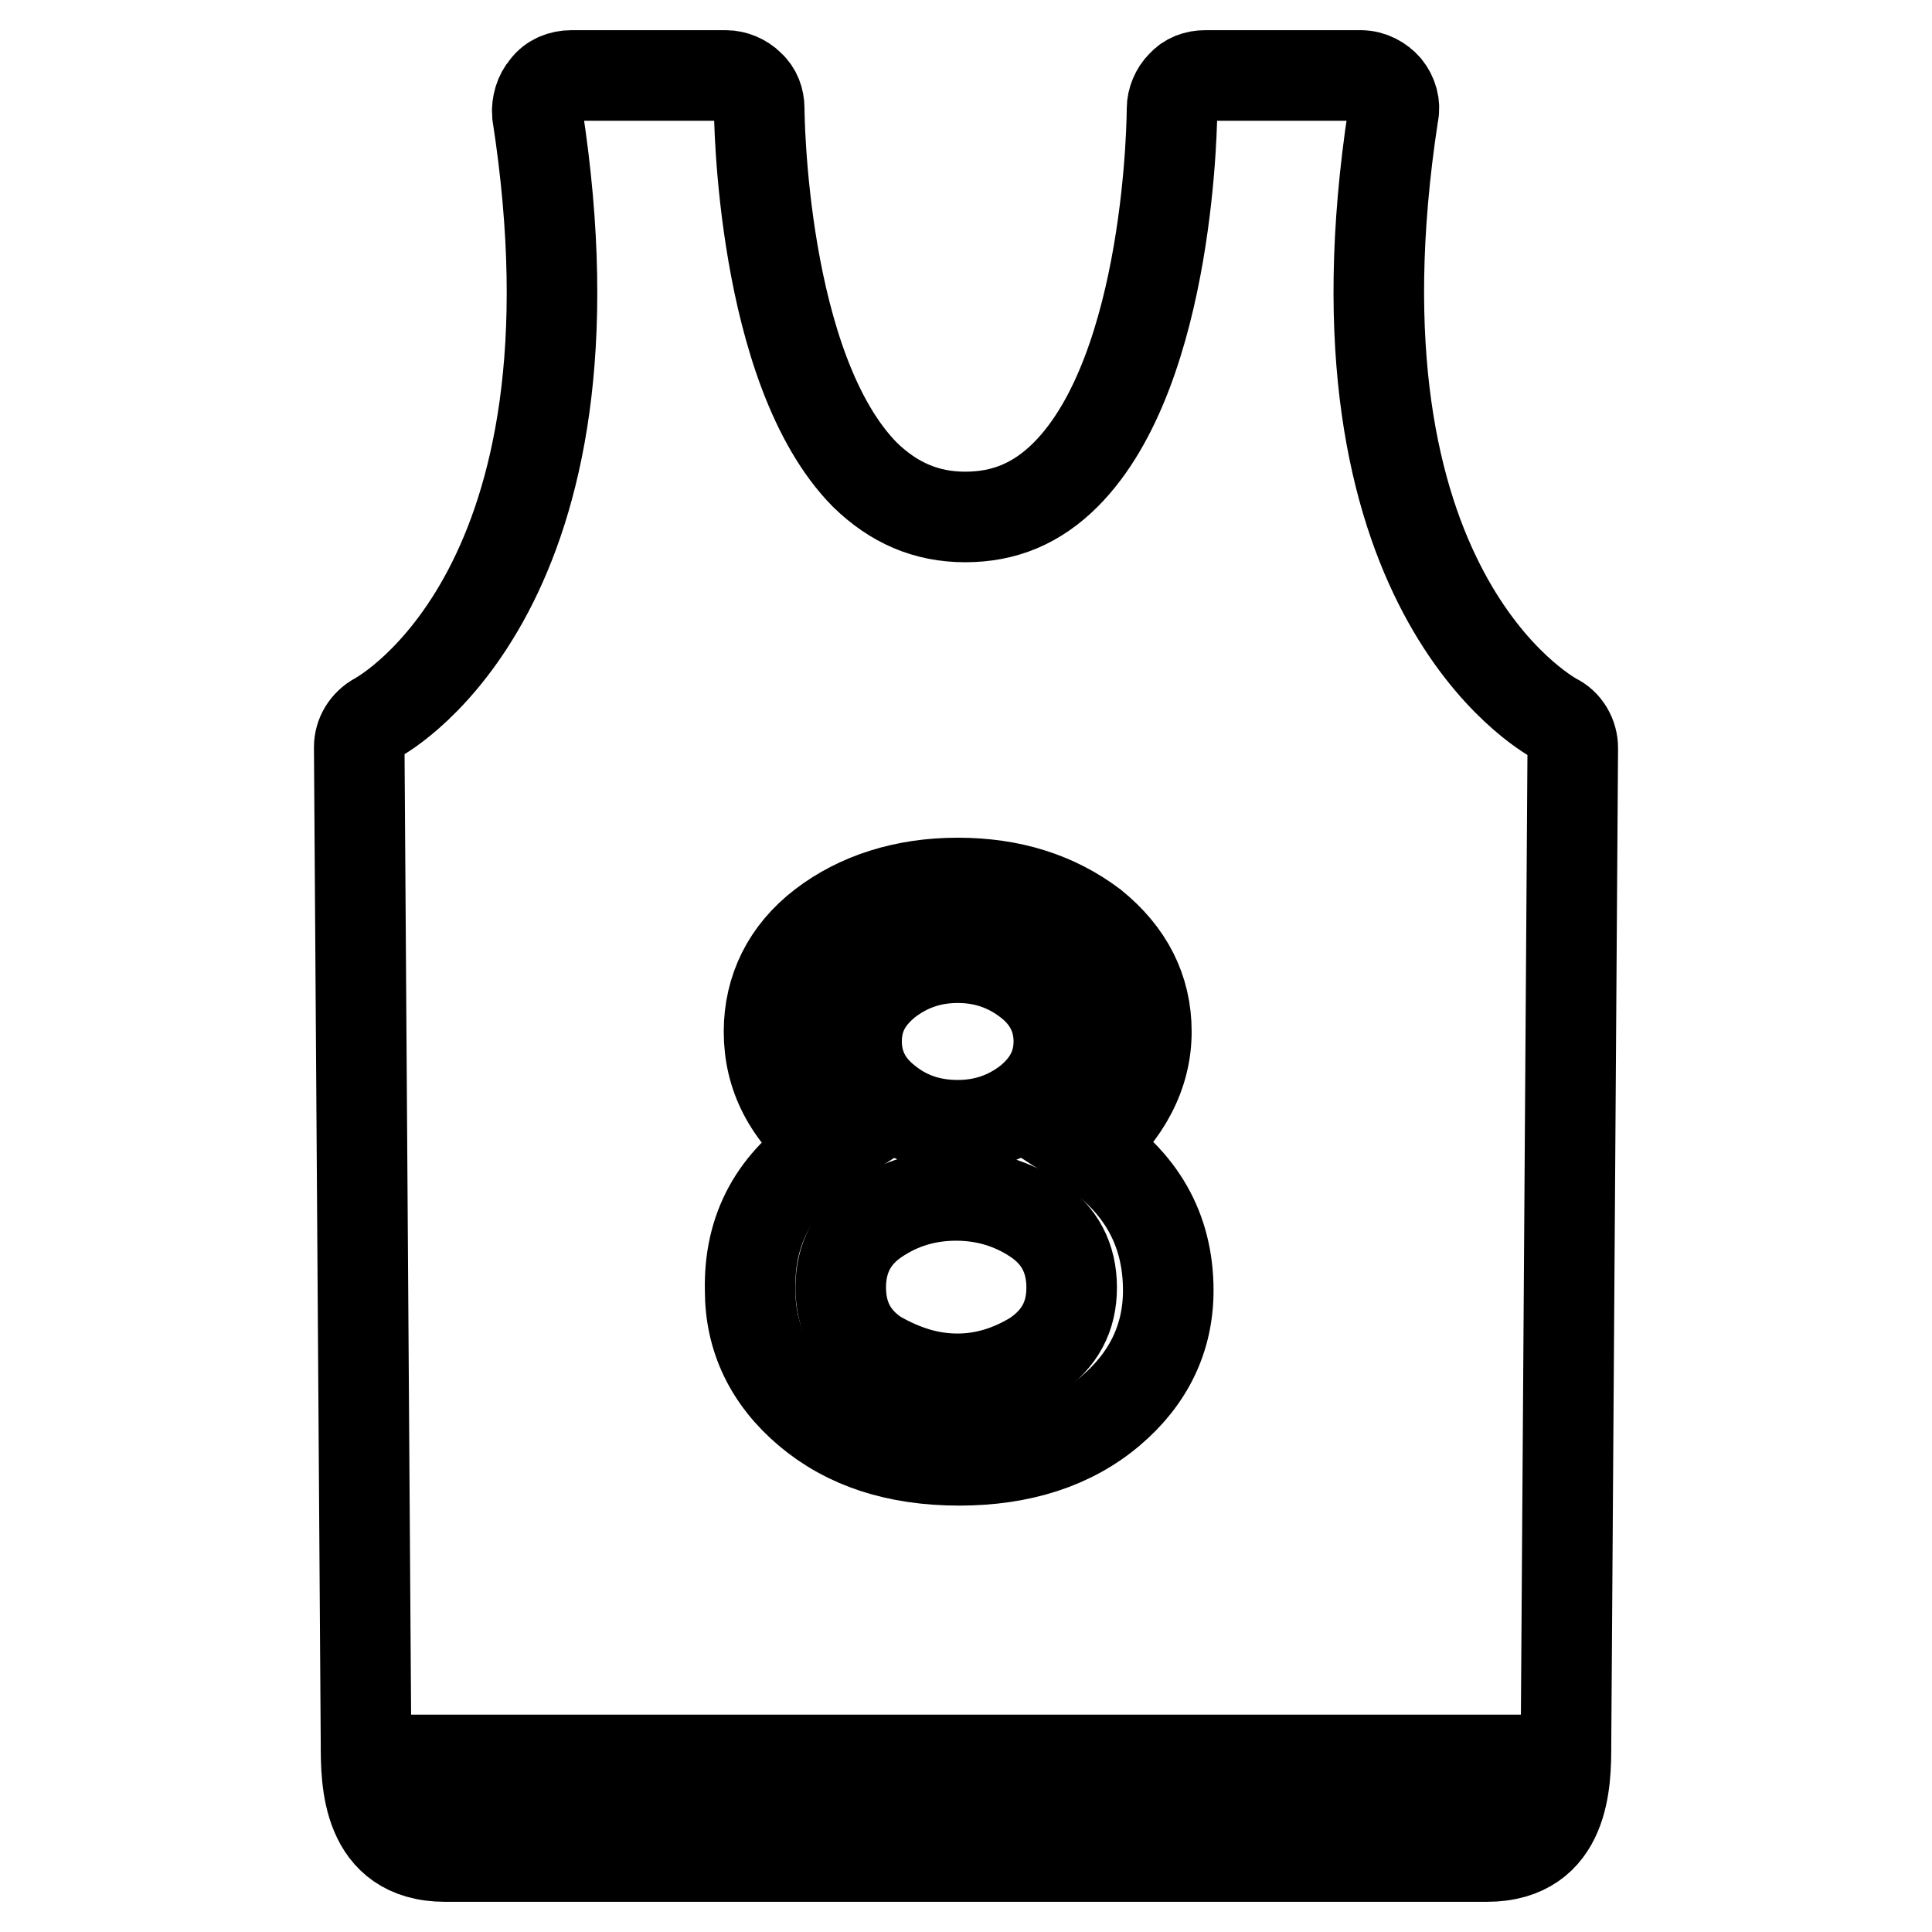
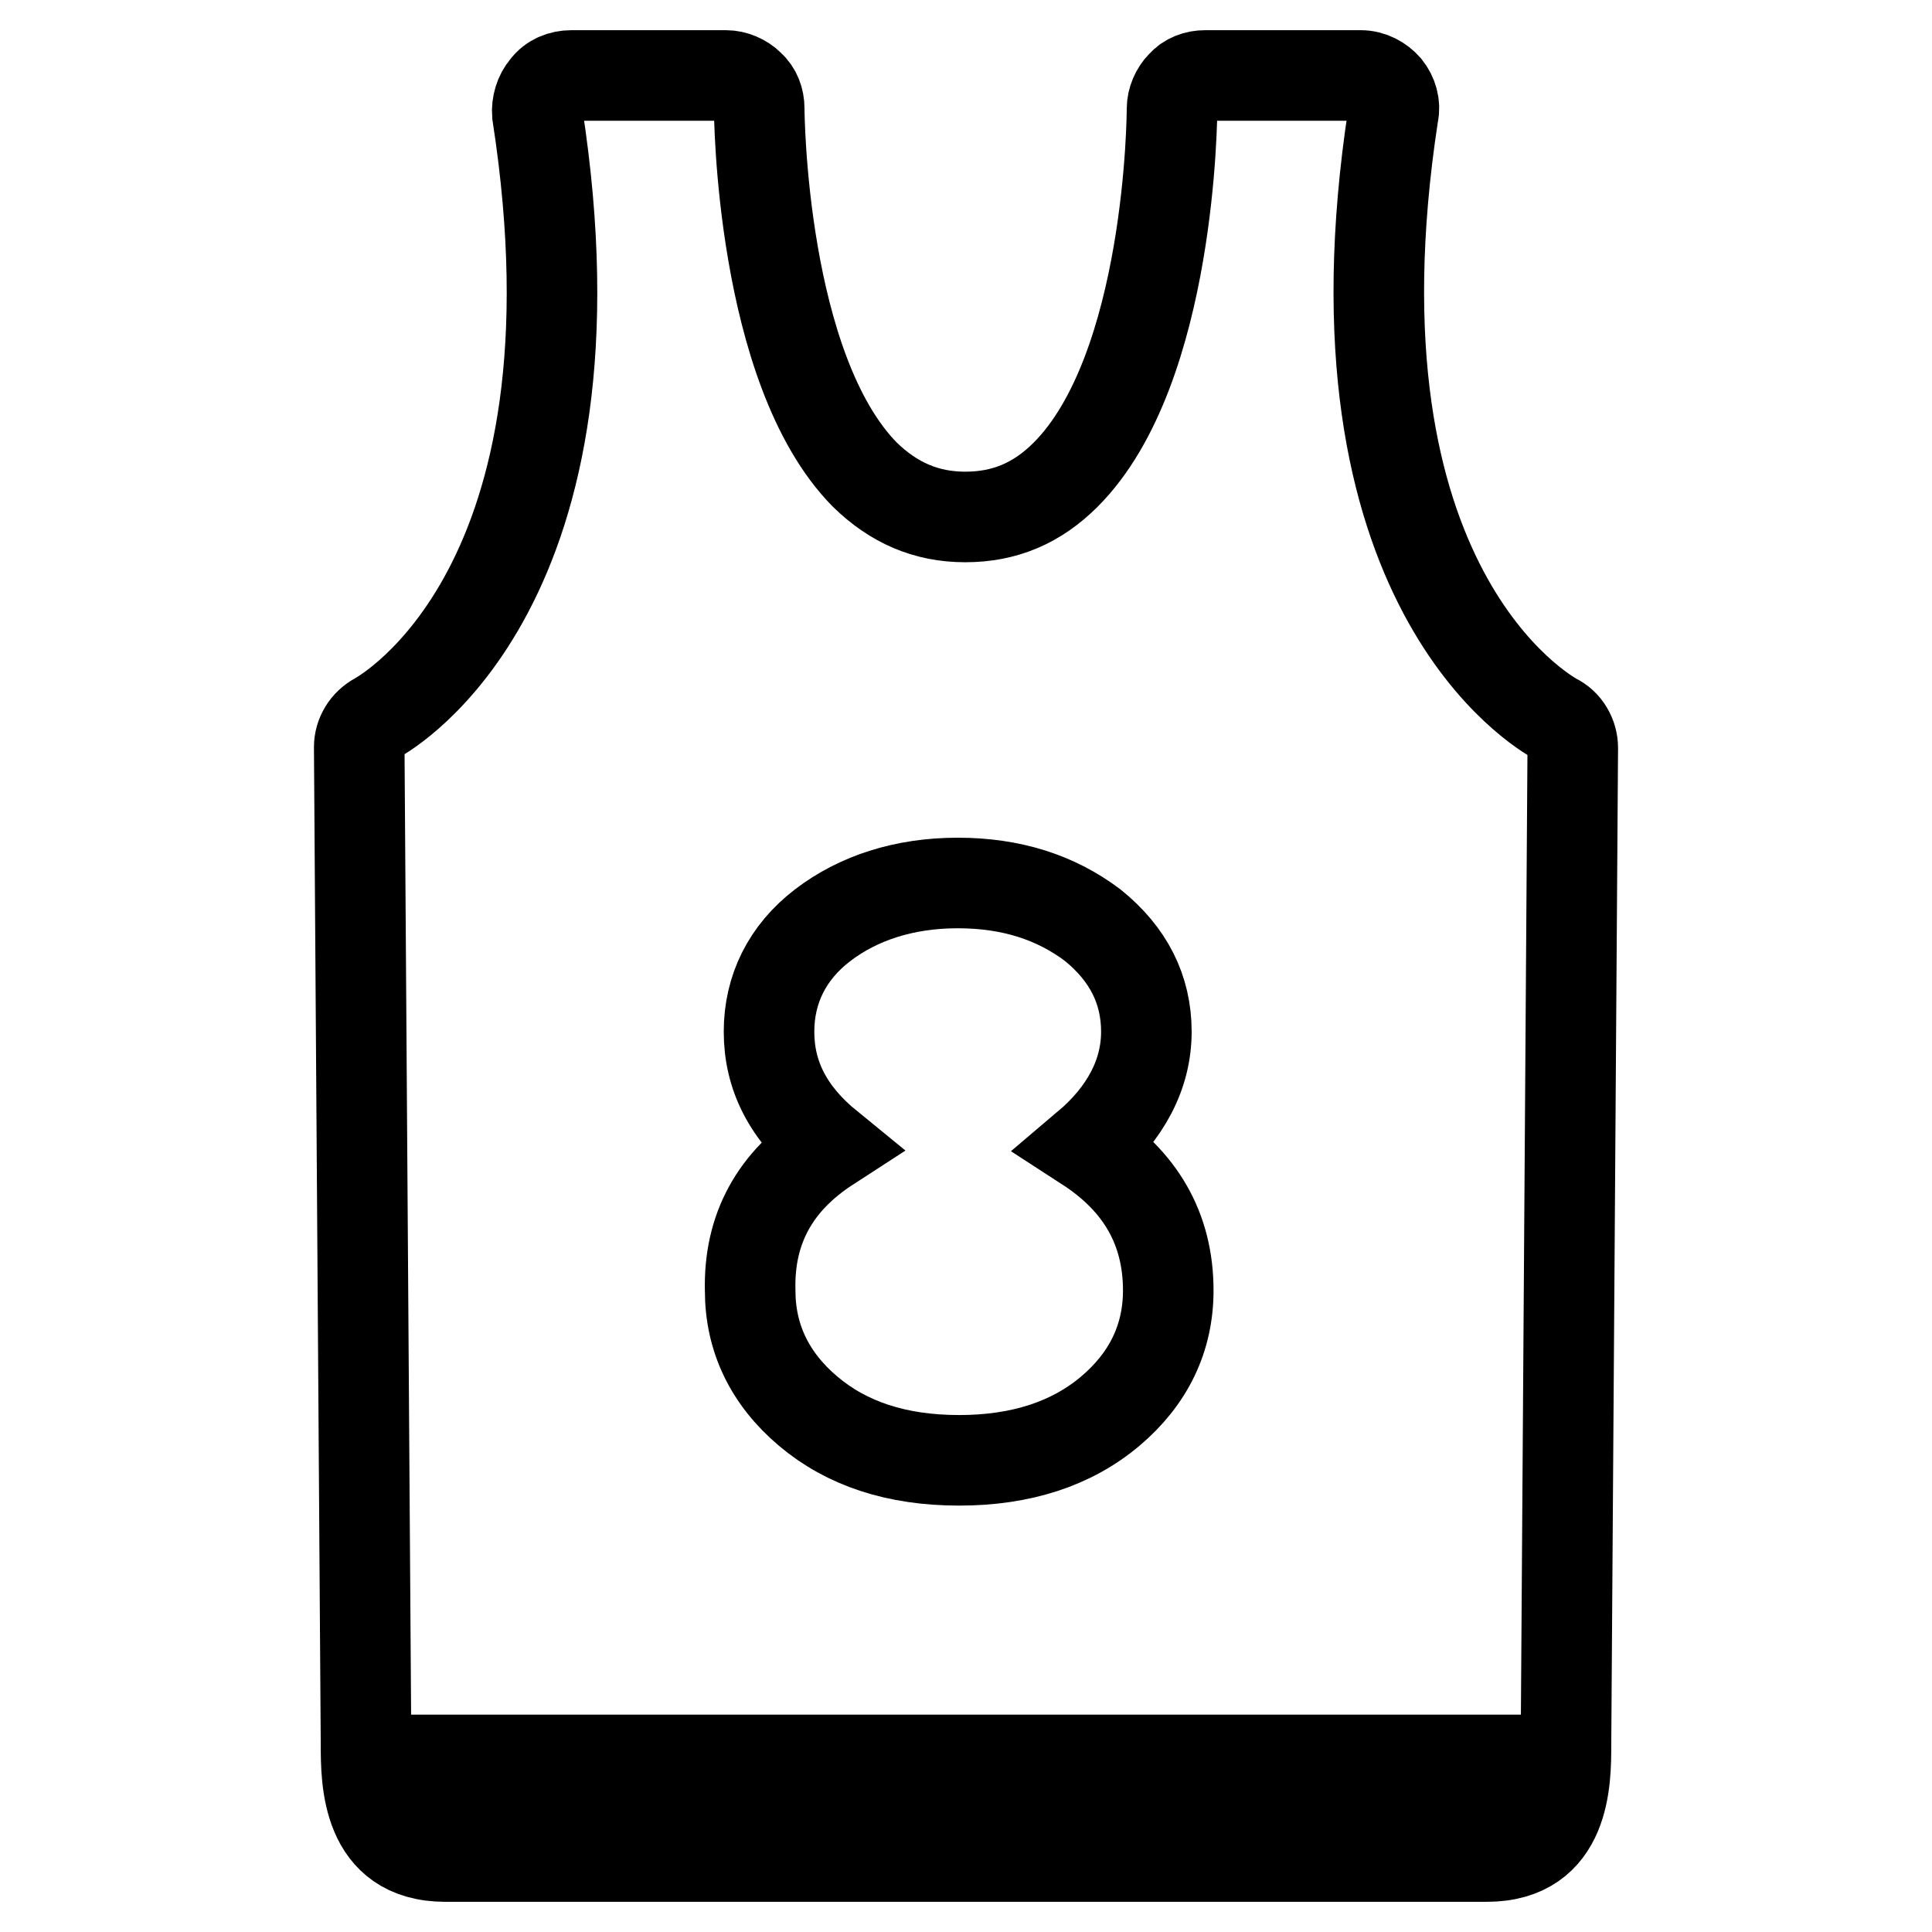
<svg xmlns="http://www.w3.org/2000/svg" version="1.1" x="0px" y="0px" viewBox="0 0 256 256" enable-background="new 0 0 256 256" xml:space="preserve">
  <g>
-     <path stroke-width="12" fill-opacity="0" stroke="#000000" d="M126.9,182.7c3.6,0,7.1-1.1,10.3-3.1c3.2-2.2,4.8-5.1,4.8-9c0-3.9-1.6-6.9-4.7-9s-6.7-3.2-10.6-3.2 c-4,0-7.5,1.1-10.6,3.2c-3.1,2.1-4.7,5.1-4.7,9c0,3.9,1.6,6.9,4.8,9C119.7,181.6,123.1,182.7,126.9,182.7z M126.9,149.1 c3.6,0,6.7-1.1,9.4-3.2c2.7-2.2,4-4.8,4-7.9c0-3.1-1.3-5.8-4-7.9c-2.7-2.1-5.8-3.2-9.4-3.2s-6.7,1.1-9.4,3.2c-2.7,2.2-4,4.7-4,7.9 c0,3.1,1.3,5.8,4,7.9C120.1,148,123.2,149.1,126.9,149.1z" />
    <path stroke-width="12" fill-opacity="0" stroke="#000000" d="M183.7,11.6c-0.8-0.9-2-1.6-3.4-1.6h-20.6c-1.2,0-2.3,0.4-3.1,1.3c-0.8,0.8-1.3,2-1.3,3.1 c0,0.4-0.1,34.5-14.1,48.5c-3.8,3.8-8.1,5.6-13.3,5.6c-5.2,0-9.5-1.9-13.3-5.6c-13.8-14-14-48.1-14-48.5c0-1.2-0.4-2.3-1.3-3.1 c-0.8-0.8-2-1.3-3.1-1.3H75.7c-1.3,0-2.6,0.5-3.4,1.6c-0.8,0.9-1.2,2.3-1.1,3.5c9.7,62.6-20,79.3-21.2,80c-1.5,0.8-2.4,2.3-2.4,3.9 l0.9,132.1c0,4.8,0,14.9,10.5,14.9h138c10.5,0,10.5-10.1,10.5-14.8l0.9-132.1c0-1.6-0.9-3.2-2.4-3.9c-1.2-0.7-31-17.3-21.4-80 C184.9,13.9,184.5,12.6,183.7,11.6L183.7,11.6z M109.8,151.9c-5.4-4.4-7.9-9.4-7.9-15.2c0-5.6,2.4-10.5,7.1-14.1 c4.7-3.6,10.8-5.6,17.9-5.6s13,1.9,17.9,5.6c4.7,3.8,7.1,8.5,7.1,14.1c0,5.6-2.7,10.8-7.9,15.2c7.1,4.6,10.8,10.9,10.8,19.1 c0,6.3-2.6,11.7-7.7,16c-5.1,4.3-11.8,6.5-20,6.5c-8.3,0-14.9-2.2-20-6.5s-7.7-9.7-7.7-16C99.2,162.8,102.7,156.5,109.8,151.9z  M198.5,233.4c0,1.5-0.1,3.2-0.5,3.6c-0.1,0-0.4,0.1-0.9,0.1H59c-0.7,0-0.9-0.1-0.9-0.1c-0.4-0.5-0.5-2.1-0.5-3.8h141V233.4z" />
  </g>
</svg>